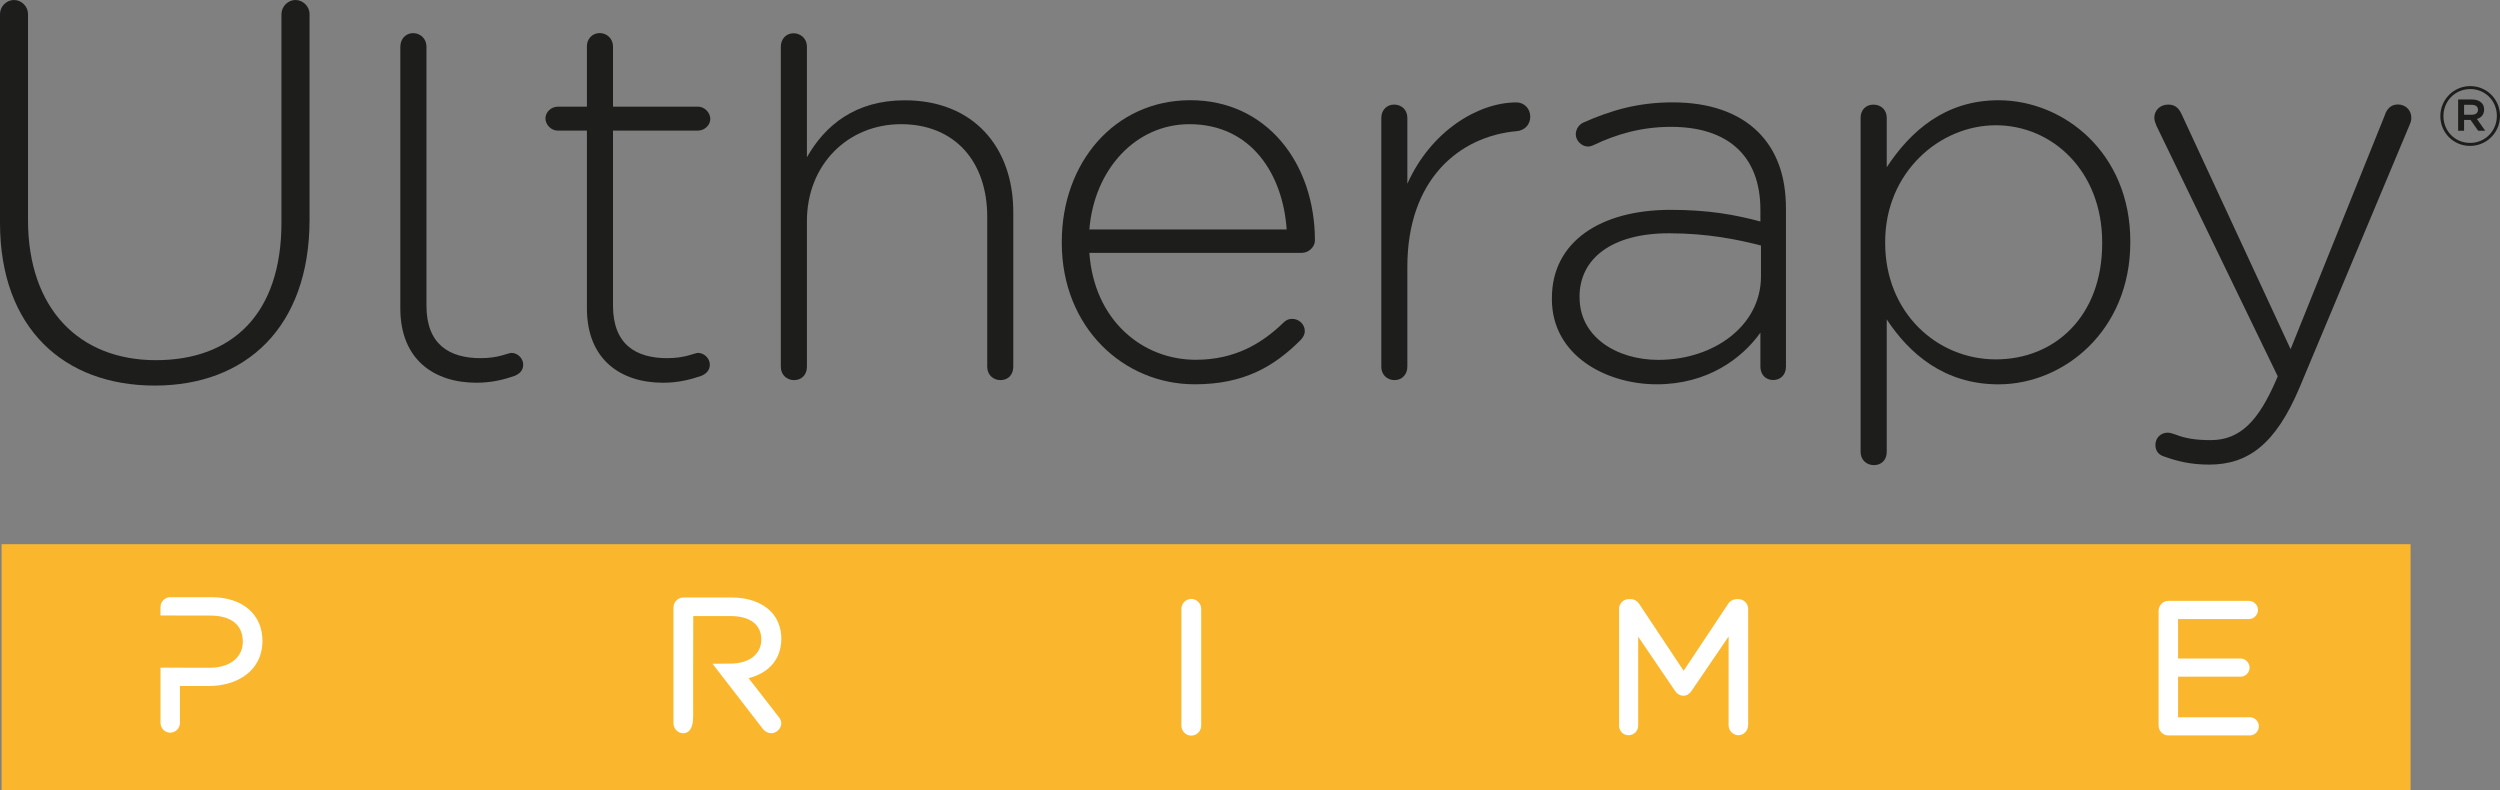
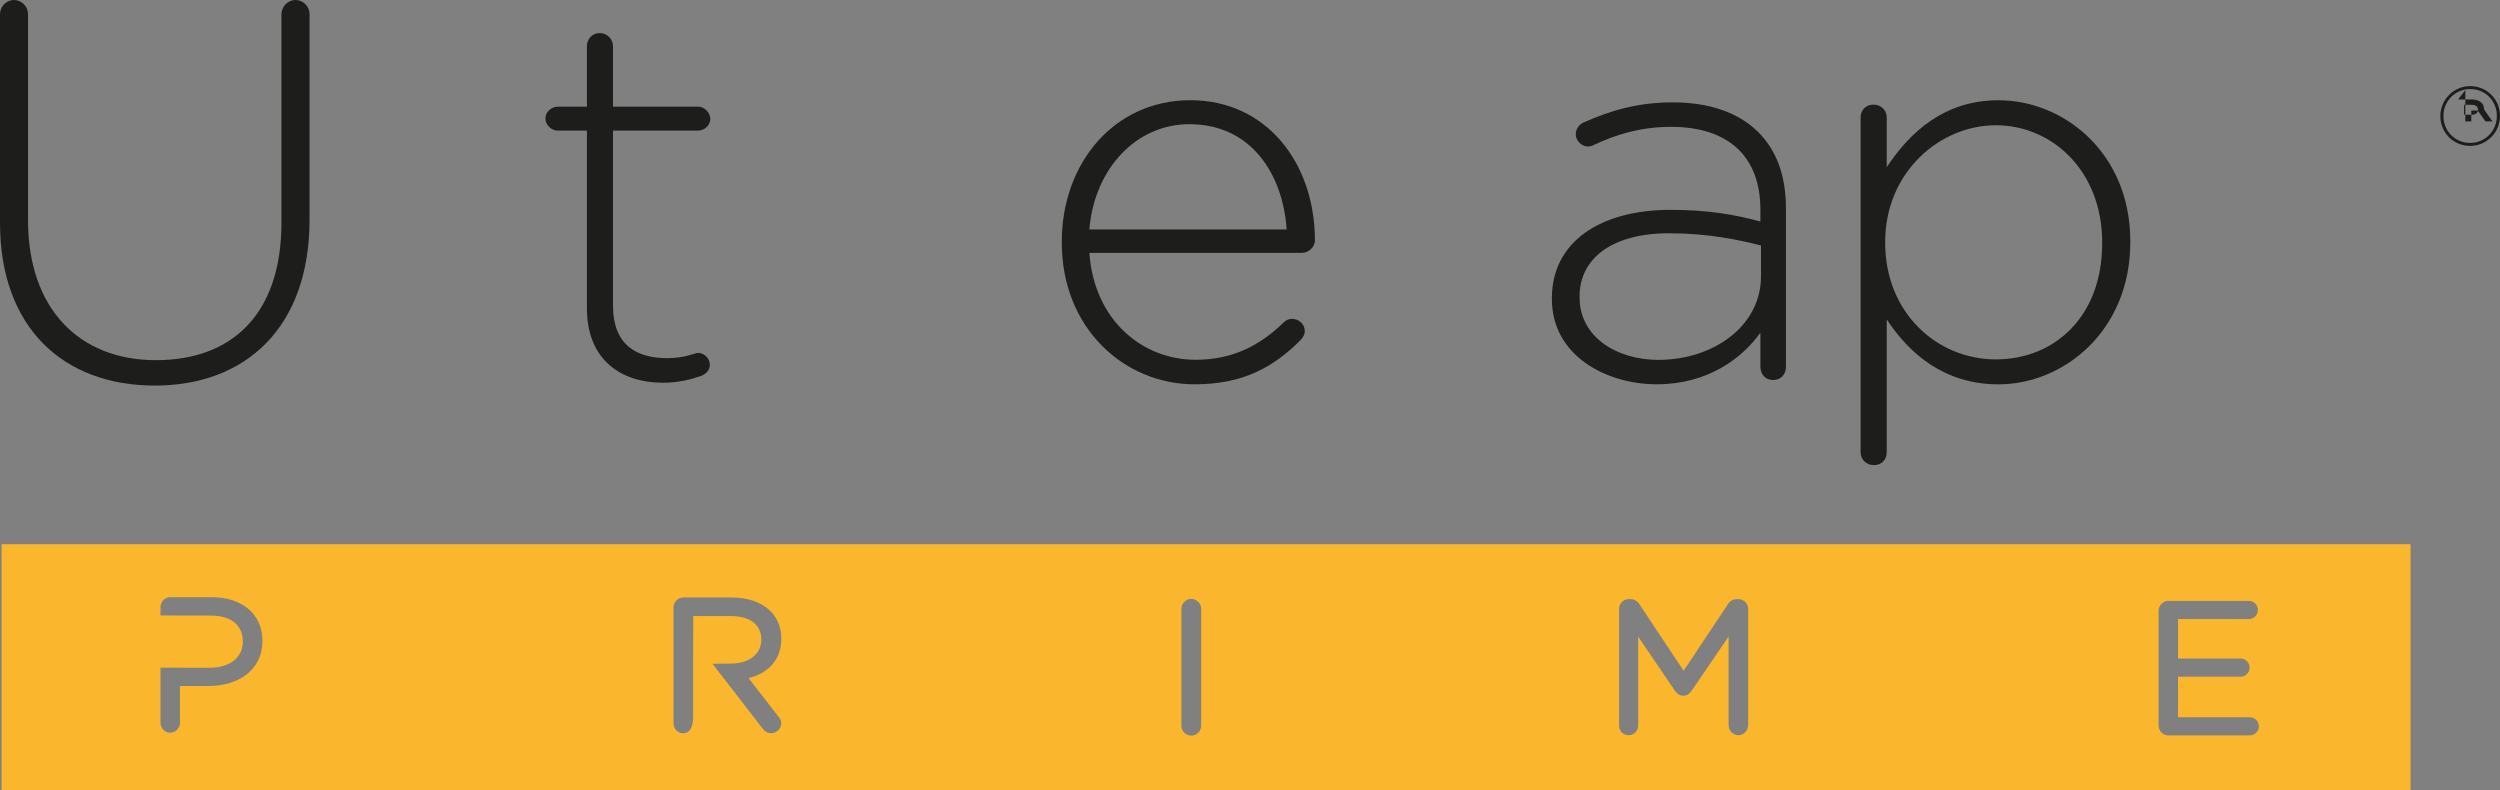
<svg xmlns="http://www.w3.org/2000/svg" id="Layer_1" viewBox="0 0 508.72 160.8">
  <rect x="0" y="0" width="508.72" height="160.8" fill="#808080" stroke="none" />
  <defs>
    <style>.cls-1{fill:#fab72d;}.cls-2{fill:#1d1d1b;}.cls-3{fill:#fff;}</style>
  </defs>
  <path class="cls-2" d="M119.43,9.45v12.26h-5.95c-1.3,0-2.49,1.08-2.49,2.38s1.19,2.49,2.49,2.49h5.95v36.15c0,10.5,6.94,15.15,15.49,15.15,3.13,0,5.62-.65,7.79-1.4,1.07-.45,1.73-1.19,1.73-2.29,0-1.31-1.2-2.38-2.39-2.38-.75,0-2.49,1.07-6.28,1.07-6.38,0-11.03-2.8-11.03-10.69V26.57h17.31c1.3,0,2.49-1.09,2.49-2.37s-1.19-2.5-2.49-2.5h-17.31v-12.26c0-1.51-1.2-2.71-2.71-2.71s-2.61,1.2-2.61,2.71" />
-   <path class="cls-2" d="M81.46,9.45v53.28c0,10.5,6.93,15.15,15.49,15.15,3.14,0,5.63-.65,7.79-1.4,1.08-.45,1.73-1.19,1.73-2.29,0-1.31-1.19-2.38-2.38-2.38-.76,0-2.51,1.07-6.28,1.07-6.39,0-11.03-2.8-11.03-10.69V9.45c0-1.51-1.2-2.71-2.71-2.71s-2.6,1.2-2.6,2.71" />
-   <path class="cls-2" d="M158.89,9.47v65.17c0,1.62,1.19,2.71,2.7,2.71s2.61-1.09,2.61-2.71v-29.67c0-11.47,8.33-19.7,19.15-19.7s17.54,7.47,17.54,18.85v30.52c0,1.62,1.19,2.71,2.71,2.71s2.59-1.09,2.59-2.71v-31.5c0-13.2-8.11-22.73-22.08-22.73-10.06,0-16.22,5.08-19.91,11.59V9.47c0-1.53-1.2-2.7-2.72-2.7s-2.59,1.18-2.59,2.7" />
  <path class="cls-2" d="M242.02,25.27c12.66,0,19.05,10.28,19.8,21.43h-40.15c.98-12.22,9.42-21.43,20.35-21.43M216.06,49.2v.21c0,17.2,12.54,28.79,27.05,28.79,9.96,0,16.12-3.58,21.53-8.99.64-.65.87-1.3.87-1.84,0-1.4-1.2-2.49-2.6-2.49-.75,0-1.3.33-1.73.76-4.45,4.32-9.97,7.57-17.86,7.57-10.84,0-20.67-8-21.65-21.76h43.29c1.3,0,2.61-1.19,2.61-2.49,0-15.79-9.86-28.57-25.34-28.57s-26.17,12.78-26.17,28.8" />
-   <path class="cls-2" d="M286.38,37.4v-13.42c0-1.63-1.18-2.7-2.7-2.7s-2.6,1.17-2.6,2.7v50.66c0,1.63,1.19,2.71,2.71,2.71s2.59-1.19,2.59-2.71v-20.35c0-17.75,10.51-26.52,22.2-27.6,1.73-.11,2.81-1.41,2.81-2.93,0-1.62-1.19-2.92-2.81-2.92-7.8,0-17.42,5.84-22.2,16.56" />
  <path class="cls-2" d="M321.42,60.56v-.21c0-7.69,6.5-12.88,18.19-12.88,7.9,0,14.08,1.29,18.73,2.49v6.28c0,10.06-9.62,16.99-20.89,16.99-8.44,0-16.02-4.65-16.02-12.66M322.18,24.95c-.55.21-1.53,1.08-1.53,2.38s1.2,2.49,2.5,2.49c.31,0,.75-.11,1.18-.32,4.55-2.17,9.66-3.69,15.71-3.69,11.37,0,18.18,5.74,18.18,16.89v2.37c-5.3-1.41-10.61-2.37-18.28-2.37-14.28,0-24.15,6.5-24.15,17.96v.21c0,11.48,11.05,17.33,21.34,17.33s17.31-5.21,21.09-10.51v6.93c0,1.62,1.09,2.71,2.6,2.71s2.6-1.09,2.6-2.71v-32.15c0-6.8-1.95-11.9-5.64-15.59-4.02-3.99-9.96-6.05-17.42-6.05-7.05,0-12.57,1.62-18.19,4.12" />
  <path class="cls-2" d="M383.61,49.42v-.21c0-14.09,11.03-23.72,22.52-23.72s21.64,9.32,21.64,23.83v.21c0,14.83-9.64,23.6-21.64,23.6s-22.52-9.52-22.52-23.7M383.93,34.04v-10.07c0-1.62-1.19-2.68-2.71-2.68s-2.61,1.07-2.61,2.68v67.99c0,1.62,1.2,2.69,2.72,2.69s2.6-1.07,2.6-2.69v-26.96c4.56,6.93,11.69,13.21,22.73,13.21,13.32,0,26.83-10.93,26.83-28.9v-.22c0-17.98-13.52-28.69-26.83-28.69-10.93,0-17.97,6.39-22.73,13.63" />
-   <path class="cls-2" d="M485.37,23.22l-19.26,47.83-22.09-47.62c-.54-1.19-1.19-2.15-2.82-2.15s-2.82,1.17-2.82,2.68c0,.55.22,1.09.43,1.63l24.68,50.98-.32.77c-3.57,8.22-7.25,12.22-13.32,12.22-3.35,0-5.31-.43-7.03-1.09-.65-.21-1.18-.43-1.72-.43-1.42,0-2.5,1.08-2.5,2.49,0,1.19.64,1.95,1.52,2.27,2.92,1.08,5.74,1.74,9.41,1.74,7.91,0,13.53-4.12,18.41-15.7l22.41-53.49c.22-.53.33-.86.33-1.41,0-1.51-1.19-2.68-2.72-2.68-1.41,0-2.16.85-2.6,1.94" />
  <path class="cls-2" d="M57.27,2.85v42.47c0,18.53-9.98,27.97-25.55,27.97S5.7,62.86,5.7,44.76V2.85c0-1.53-1.31-2.85-2.85-2.85S0,1.32,0,2.85v42.47c0,21.51,13.05,33.14,31.49,33.14s31.5-11.74,31.5-33.79V2.85c0-1.53-1.32-2.85-2.86-2.85s-2.85,1.32-2.85,2.85" />
-   <rect class="cls-3" x="9.98" y="113.99" width="473.69" height="43.88" />
  <path class="cls-1" d="M490.52,110.74H.32v.53h0v49.53h490.2v-43.45h0v-6.61ZM42.54,139.59h-5.92v7.5c0,1.1-.9,2-2,2s-1.96-.92-1.96-2v-11.23l10,.02c4.1,0,6.75-2.09,6.75-5.31,0-3.41-2.4-5.31-6.6-5.31l-10.15-.02v-1.72c0-1.08.9-2,1.96-2h8.41c6.3,0,10.37,3.48,10.37,8.86,0,6.38-5.46,9.21-10.86,9.21ZM158.38,145.78c.24.27.6.75.6,1.42,0,1.04-.97,2-2.03,2-.48,0-1.19-.17-1.81-1l-10.15-13.13,3.66-.04c3.81,0,6.27-1.93,6.27-4.91s-2.27-4.76-6.23-4.76h-7.62l-.03,13.78v-2.41s.01,8.94.01,8.94c.02,2.62-.89,3.54-2.01,3.54s-1.99-.93-1.99-2.03v-23.57c0-1.1.91-2.03,1.99-2.03h9.88c3.28,0,6.08.99,7.88,2.79,1.41,1.41,2.19,3.39,2.19,5.57,0,4.1-2.41,6.97-6.66,8.06l6.06,7.8ZM244.43,147.66c0,1.12-.91,2.03-2.03,2.03s-2-.93-2-2.03v-23.76c0-1.1.91-2.03,2-2.03s2.03.91,2.03,2.03v23.76ZM355.71,147.61c0,1.09-.9,2-1.96,2s-2-.92-2-2v-18.09l-7.55,11.08c-.45.65-.99.97-1.65.97s-1.24-.33-1.69-.97l-7.51-11.05v18.09c0,1.1-.86,1.97-1.96,1.97s-1.93-.86-1.93-1.97v-23.76c0-1.07.9-1.97,1.97-1.97h.34c.74,0,1.36.35,1.81,1.01l9.02,13.57,9.02-13.56c.39-.64,1.05-1.01,1.81-1.01h.34c1.06,0,1.96.9,1.96,1.97v23.72ZM457.81,149.65h-16.6c-1.06,0-1.96-.92-1.96-2v-23.38c0-1.08.9-2,1.96-2h16.41c1.02,0,1.85.83,1.85,1.85s-.83,1.85-1.85,1.85h-14.41v8.03h12.71c1,0,1.85.85,1.85,1.85s-.83,1.85-1.85,1.85h-12.71v8.25h14.59c1.02,0,1.85.83,1.85,1.85s-.83,1.85-1.85,1.85Z" />
-   <path class="cls-2" d="M502.98,23.35c.79,0,1.26-.39,1.26-.99v-.04c0-.63-.47-.99-1.26-.99h-1.57v2.02h1.57ZM500.2,20.24h2.84c.84,0,1.49.25,1.93.69.33.32.52.77.52,1.33v.04c0,1.02-.6,1.66-1.47,1.91l1.7,2.4h-1.44l-1.55-2.2h-1.32v2.2h-1.21v-6.37ZM508.08,23.61v-.04c0-3.01-2.33-5.45-5.42-5.45s-5.45,2.48-5.45,5.48v.03c0,3.01,2.33,5.45,5.42,5.45s5.45-2.47,5.45-5.48M496.58,23.64v-.03c0-3.31,2.68-6.09,6.09-6.09s6.05,2.74,6.05,6.05v.04c0,3.31-2.67,6.08-6.09,6.08s-6.05-2.74-6.05-6.05" />
+   <path class="cls-2" d="M502.98,23.35c.79,0,1.26-.39,1.26-.99v-.04c0-.63-.47-.99-1.26-.99h-1.57v2.02h1.57ZM500.2,20.24h2.84c.84,0,1.49.25,1.93.69.33.32.52.77.52,1.33v.04l1.7,2.4h-1.44l-1.55-2.2h-1.32v2.2h-1.21v-6.37ZM508.08,23.61v-.04c0-3.01-2.33-5.45-5.42-5.45s-5.45,2.48-5.45,5.48v.03c0,3.01,2.33,5.45,5.42,5.45s5.45-2.47,5.45-5.48M496.58,23.64v-.03c0-3.31,2.68-6.09,6.09-6.09s6.05,2.74,6.05,6.05v.04c0,3.31-2.67,6.08-6.09,6.08s-6.05-2.74-6.05-6.05" />
</svg>